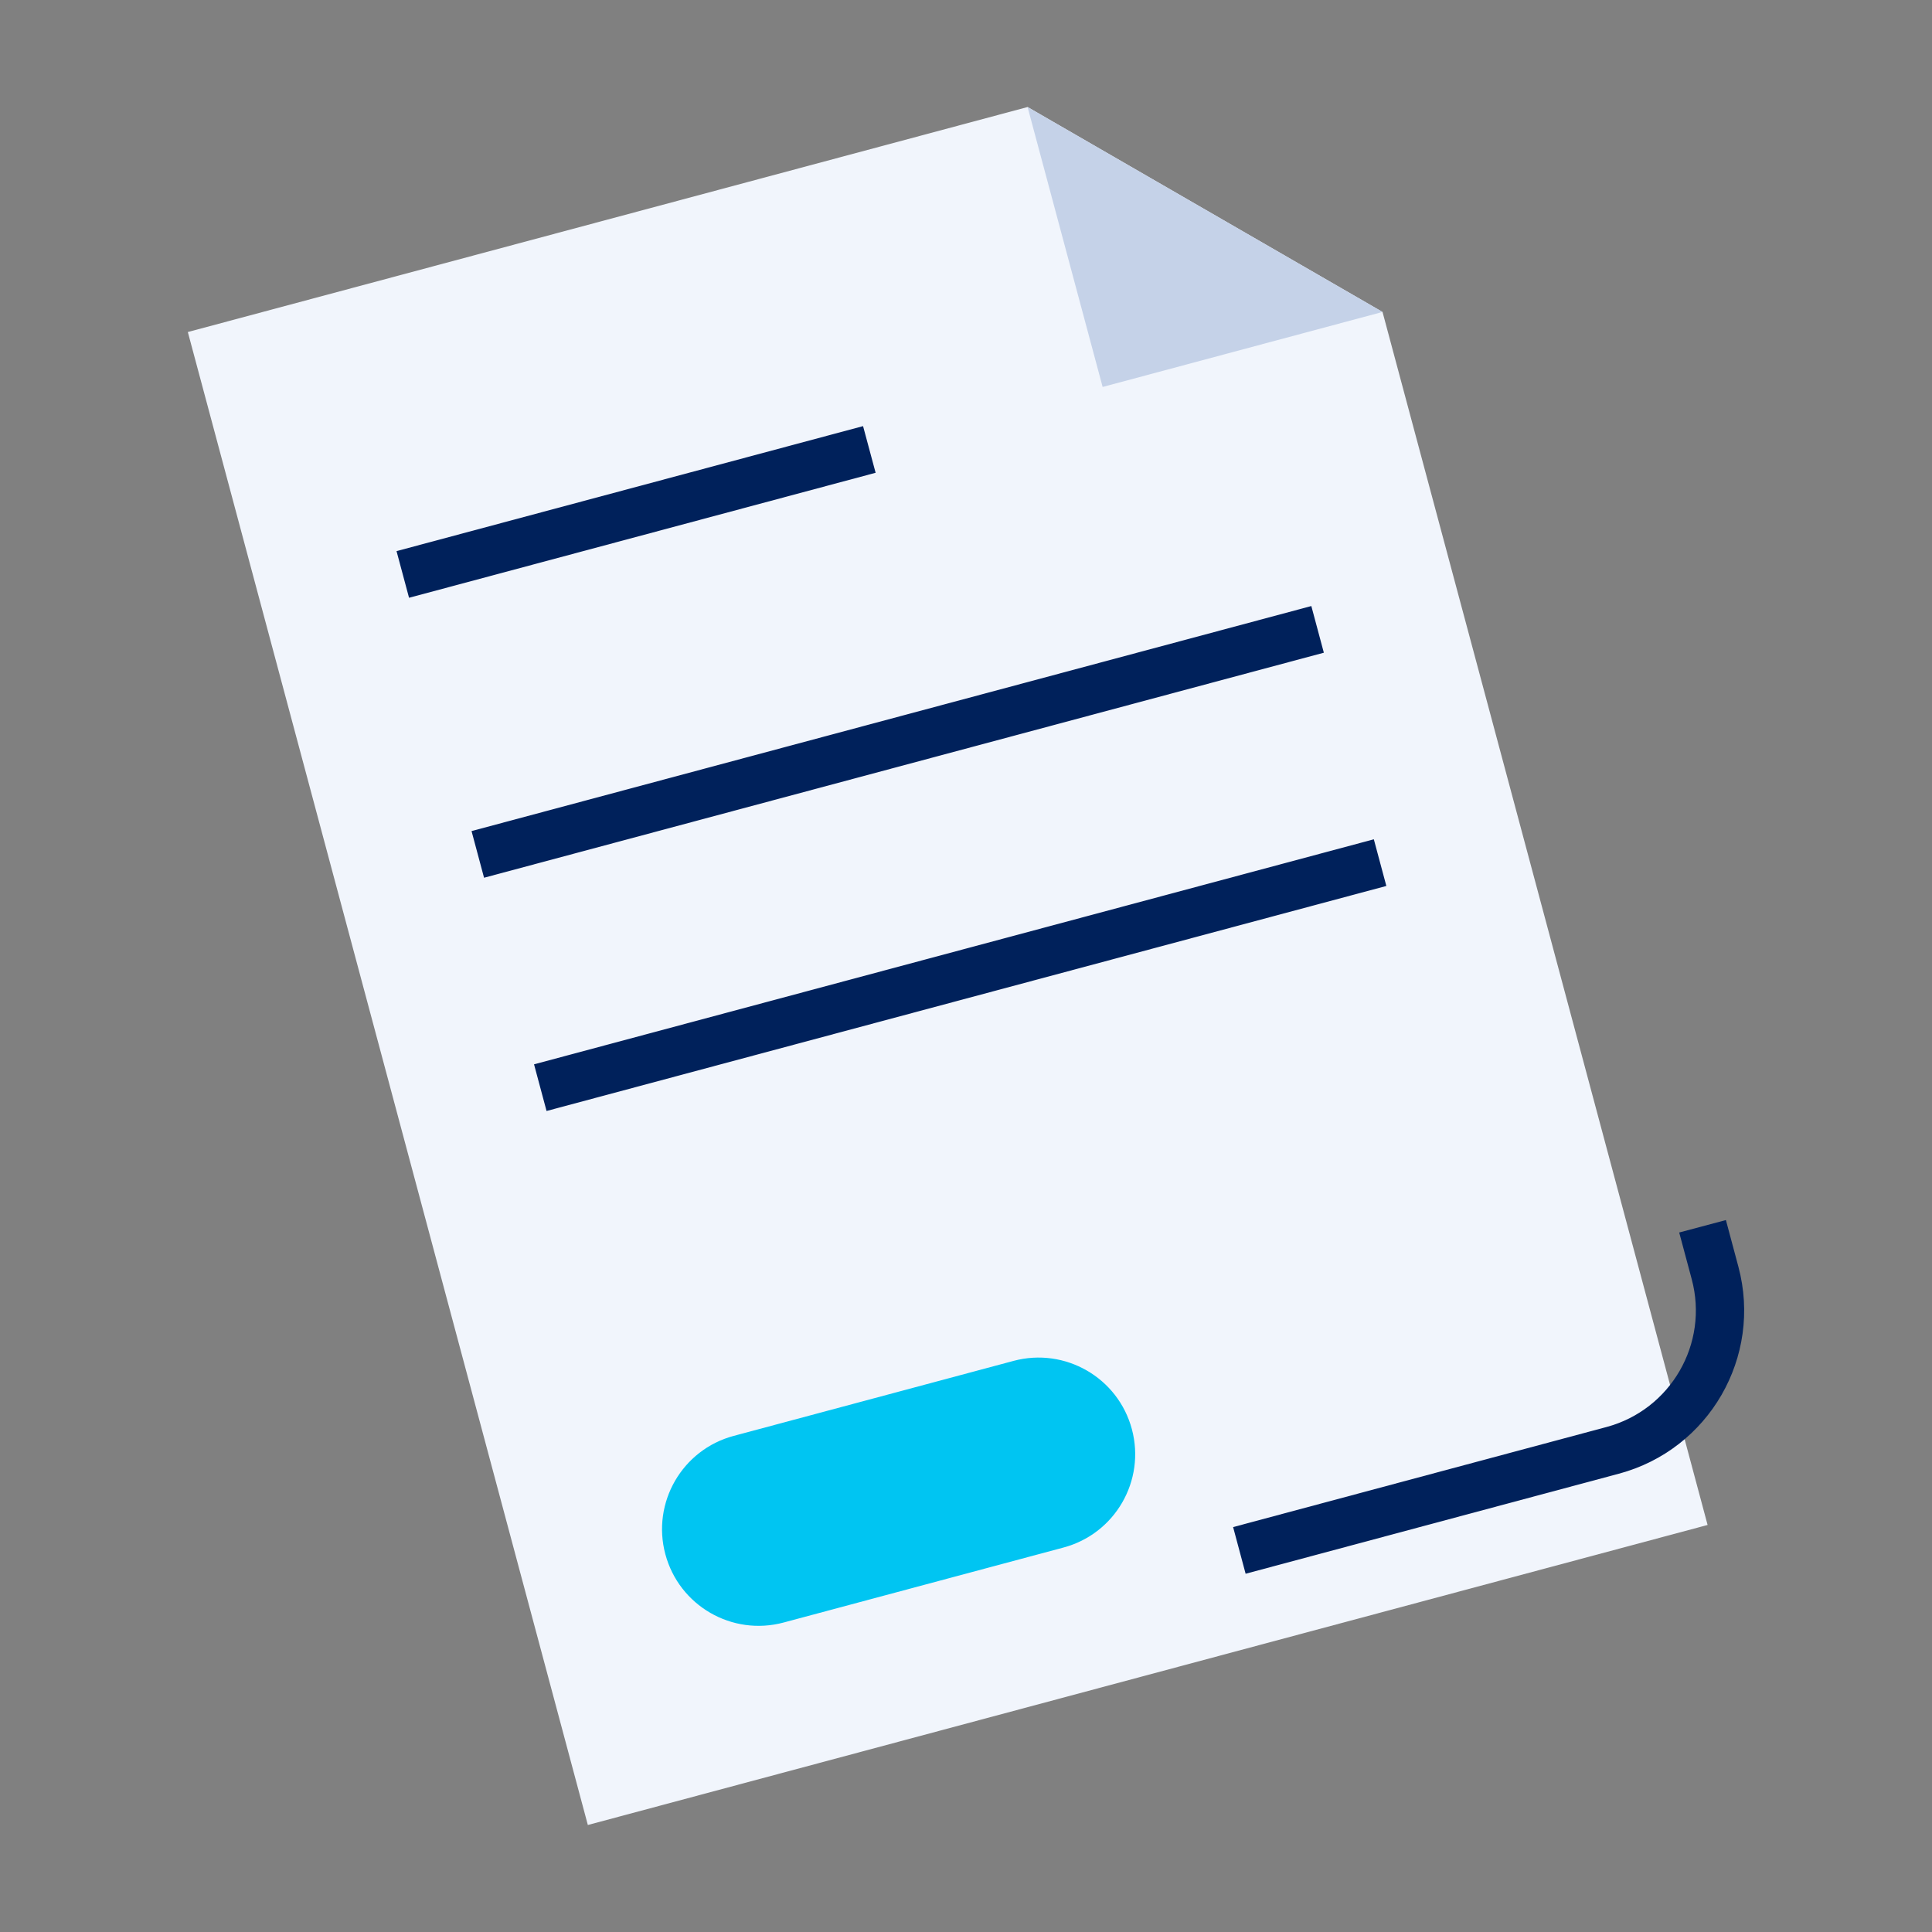
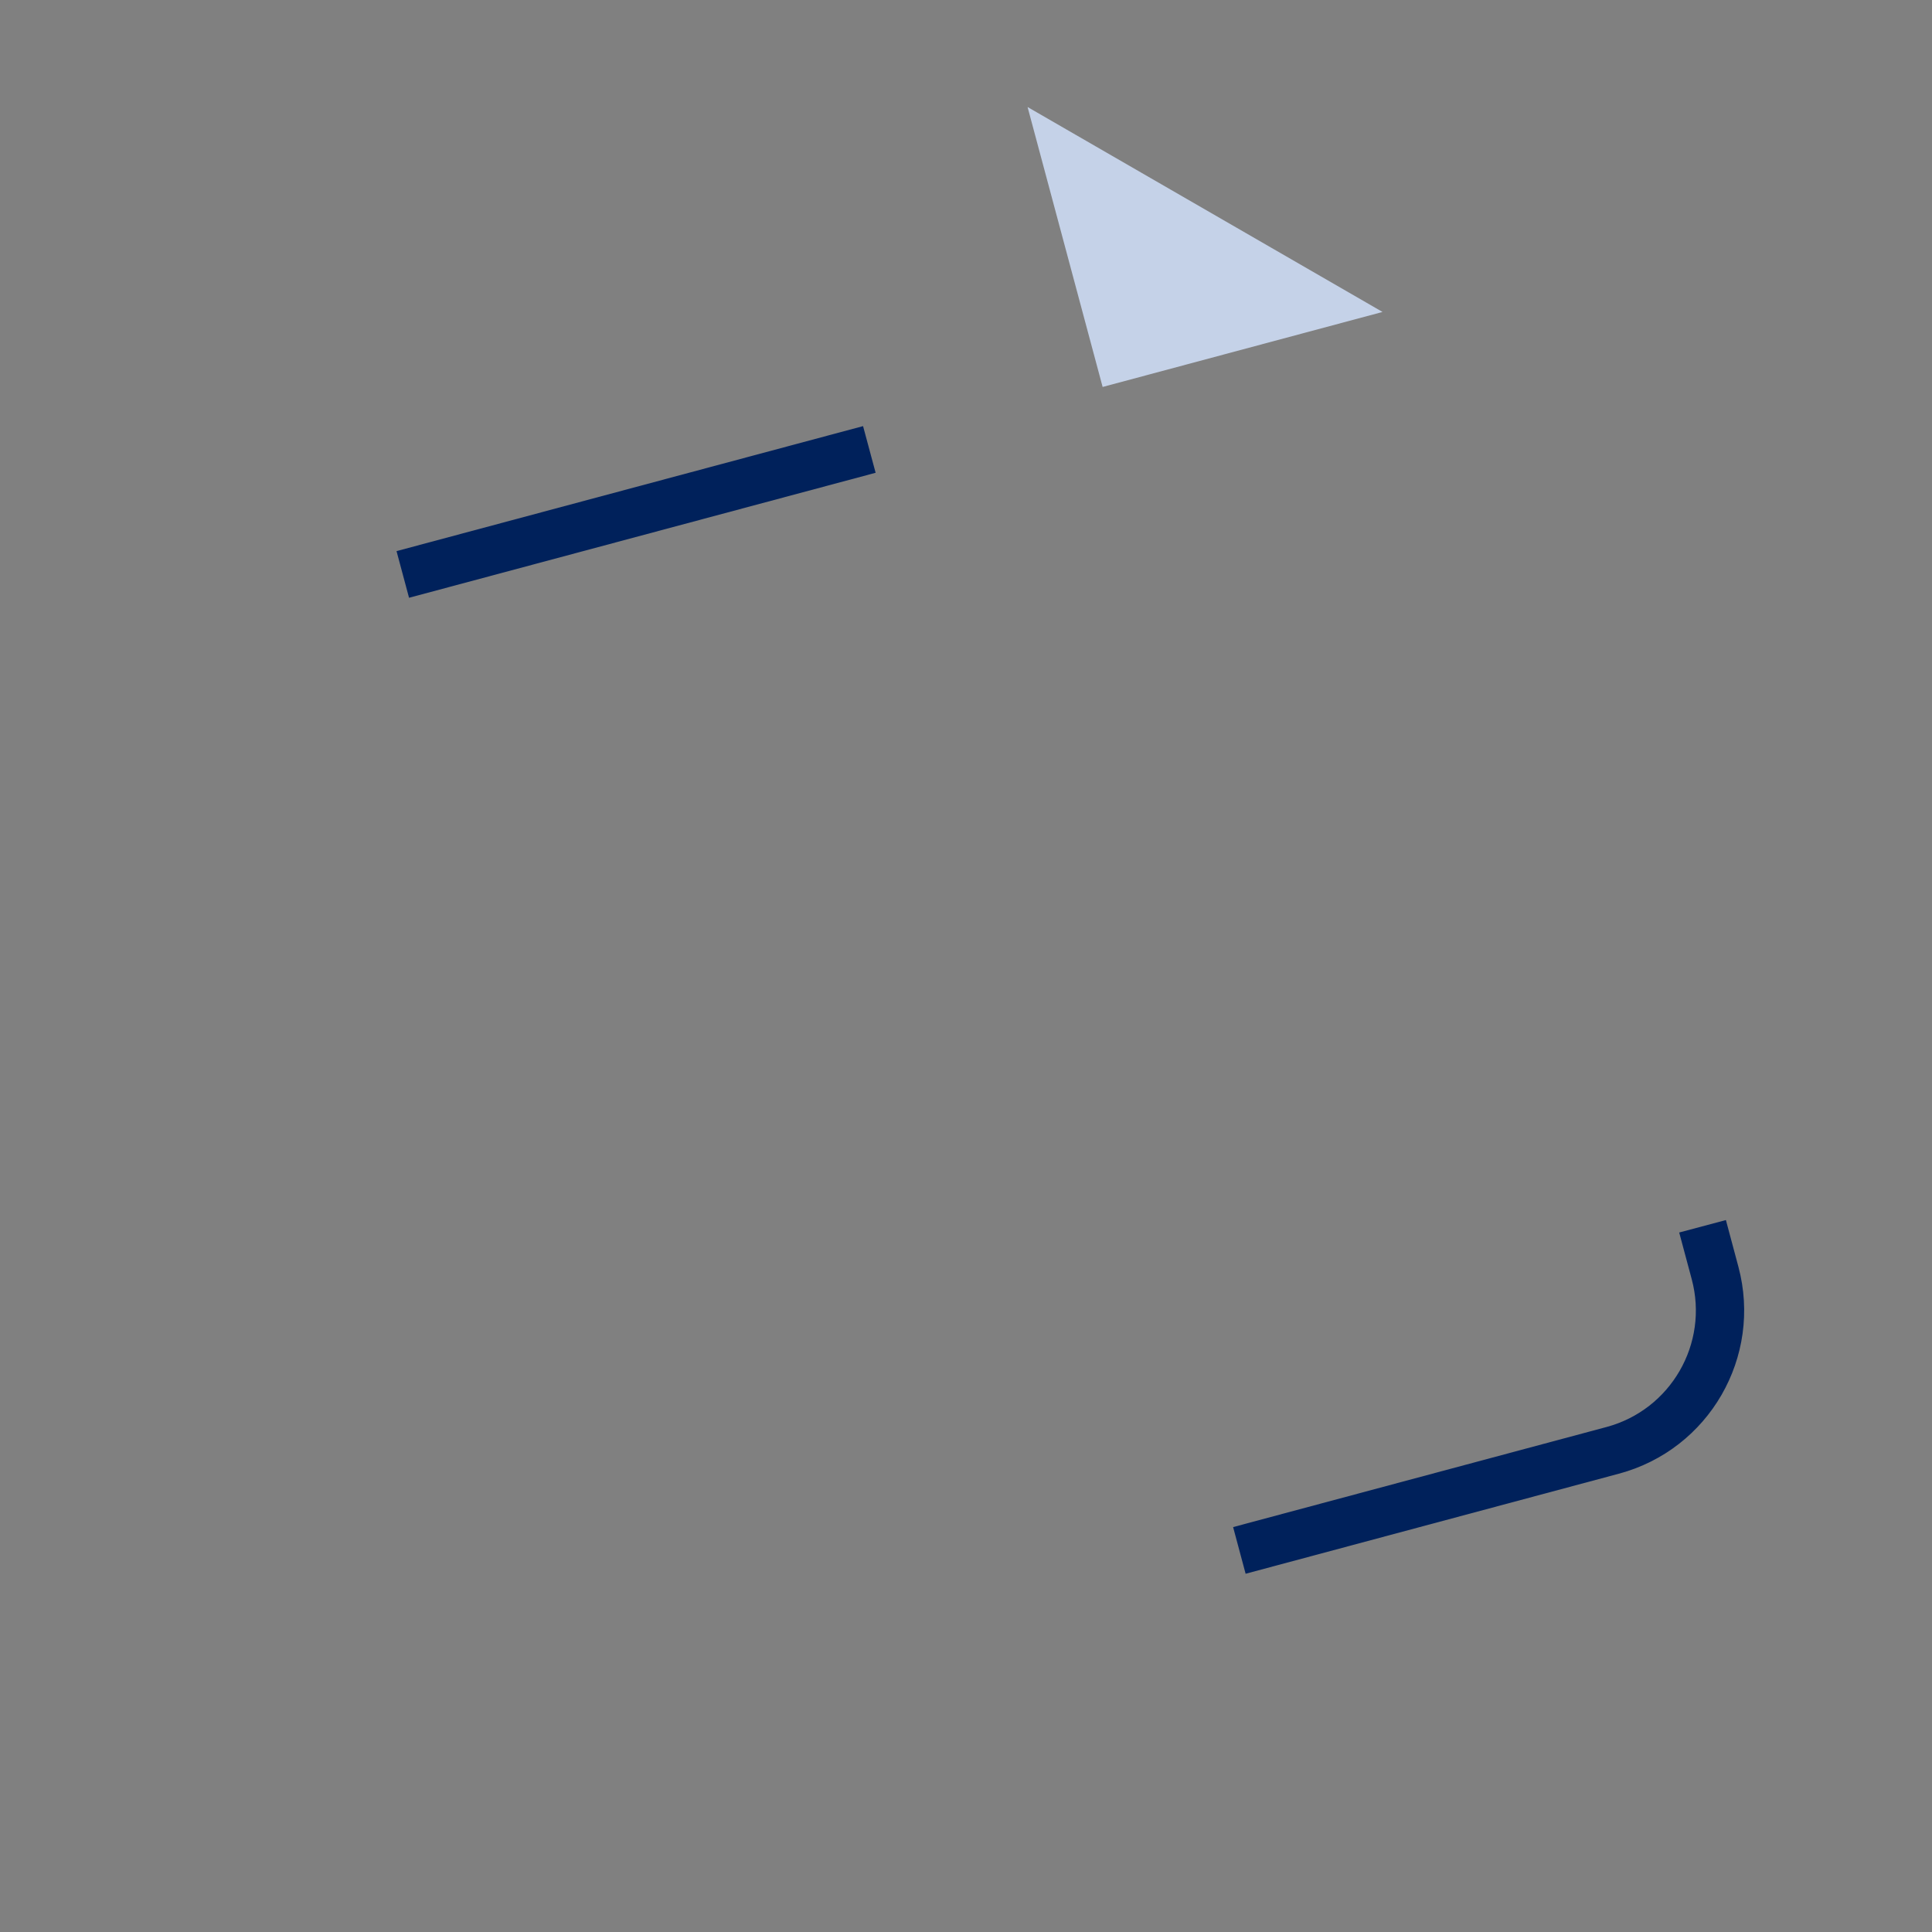
<svg xmlns="http://www.w3.org/2000/svg" xmlns:xlink="http://www.w3.org/1999/xlink" width="86px" height="86px" viewBox="0 0 86 86" version="1.1">
  <rect x="0" y="0" width="86" height="86" fill="#808080" stroke="none" />
  <title>icoon-online_nieuwsbrief</title>
  <defs>
    <polygon id="path-1" points="0 86 86 86 86 0 0 0" />
  </defs>
  <g id="Page-1" stroke="none" stroke-width="1" fill="none" fill-rule="evenodd">
    <g id="g10" transform="translate(43, 43) scale(-1, 1) rotate(-180) translate(-43, -43) translate(0, 0)">
      <g id="g12" transform="translate(8.361, 4.763)" fill="#F1F5FC">
-         <polygon id="path14" points="0 66.457 24.921 73.134 37.382 76.473 53.18 67.351 58.747 46.584 67.65 13.356 17.806 0" />
-       </g>
+         </g>
      <g id="g16" transform="translate(45.741, 68.775)" fill="#C5D2E8">
        <polygon id="path18" points="15.8 3.339 3.341 0 0 12.461" />
      </g>
      <g id="g20" transform="translate(17.651, 59.391)" fill="#00215B" fill-rule="nonzero">
        <polygon id="path22" points="0.557 0 7.16093851e-16 2.077 20.767 7.641 21.326 5.564" />
      </g>
      <g id="g24" transform="translate(20.99, 46.929)" fill="#00215B" fill-rule="nonzero">
-         <polygon id="path26" points="0.557 0 7.16093851e-16 2.077 37.382 12.094 37.939 10.017" />
-       </g>
+         </g>
      <g id="g28" transform="translate(23.772, 36.546)" fill="#00215B" fill-rule="nonzero">
-         <polygon id="path30" points="0.557 0 0 2.077 37.382 12.094 37.939 10.017" />
-       </g>
+         </g>
      <g id="g34-Clipped">
        <mask id="mask-2" fill="white">
          <use xlink:href="#path-1" />
        </mask>
        <g id="path36" />
        <g id="g34" mask="url(#mask-2)">
          <g transform="translate(29.469, 13.628)">
            <g id="g40">
-               <path d="M3.188,8.455 L15.647,11.794 C17.941,12.409 20.3,11.048 20.915,8.754 C21.529,6.46 20.169,4.102 17.874,3.487 L5.413,0.148 C3.119,-0.467 0.763,0.894 0.148,3.188 C-0.467,5.482 0.894,7.84 3.188,8.455" id="path42" fill="#00C5F2" />
-             </g>
+               </g>
            <g id="g44" transform="translate(25.421, 2.319)">
-               <path d="M0,2.077 L0.557,0 L17.17,4.453 C21.186,5.528 23.566,9.653 22.491,13.67 L21.936,15.744 L19.857,15.19 L20.414,13.113 C21.184,10.245 19.481,7.297 16.615,6.53 L0,2.077 Z" id="path46" fill="#00215B" fill-rule="nonzero" />
+               <path d="M0,2.077 L0.557,0 L17.17,4.453 C21.186,5.528 23.566,9.653 22.491,13.67 L21.936,15.744 L19.857,15.19 L20.414,13.113 C21.184,10.245 19.481,7.297 16.615,6.53 Z" id="path46" fill="#00215B" fill-rule="nonzero" />
            </g>
          </g>
        </g>
      </g>
    </g>
  </g>
</svg>